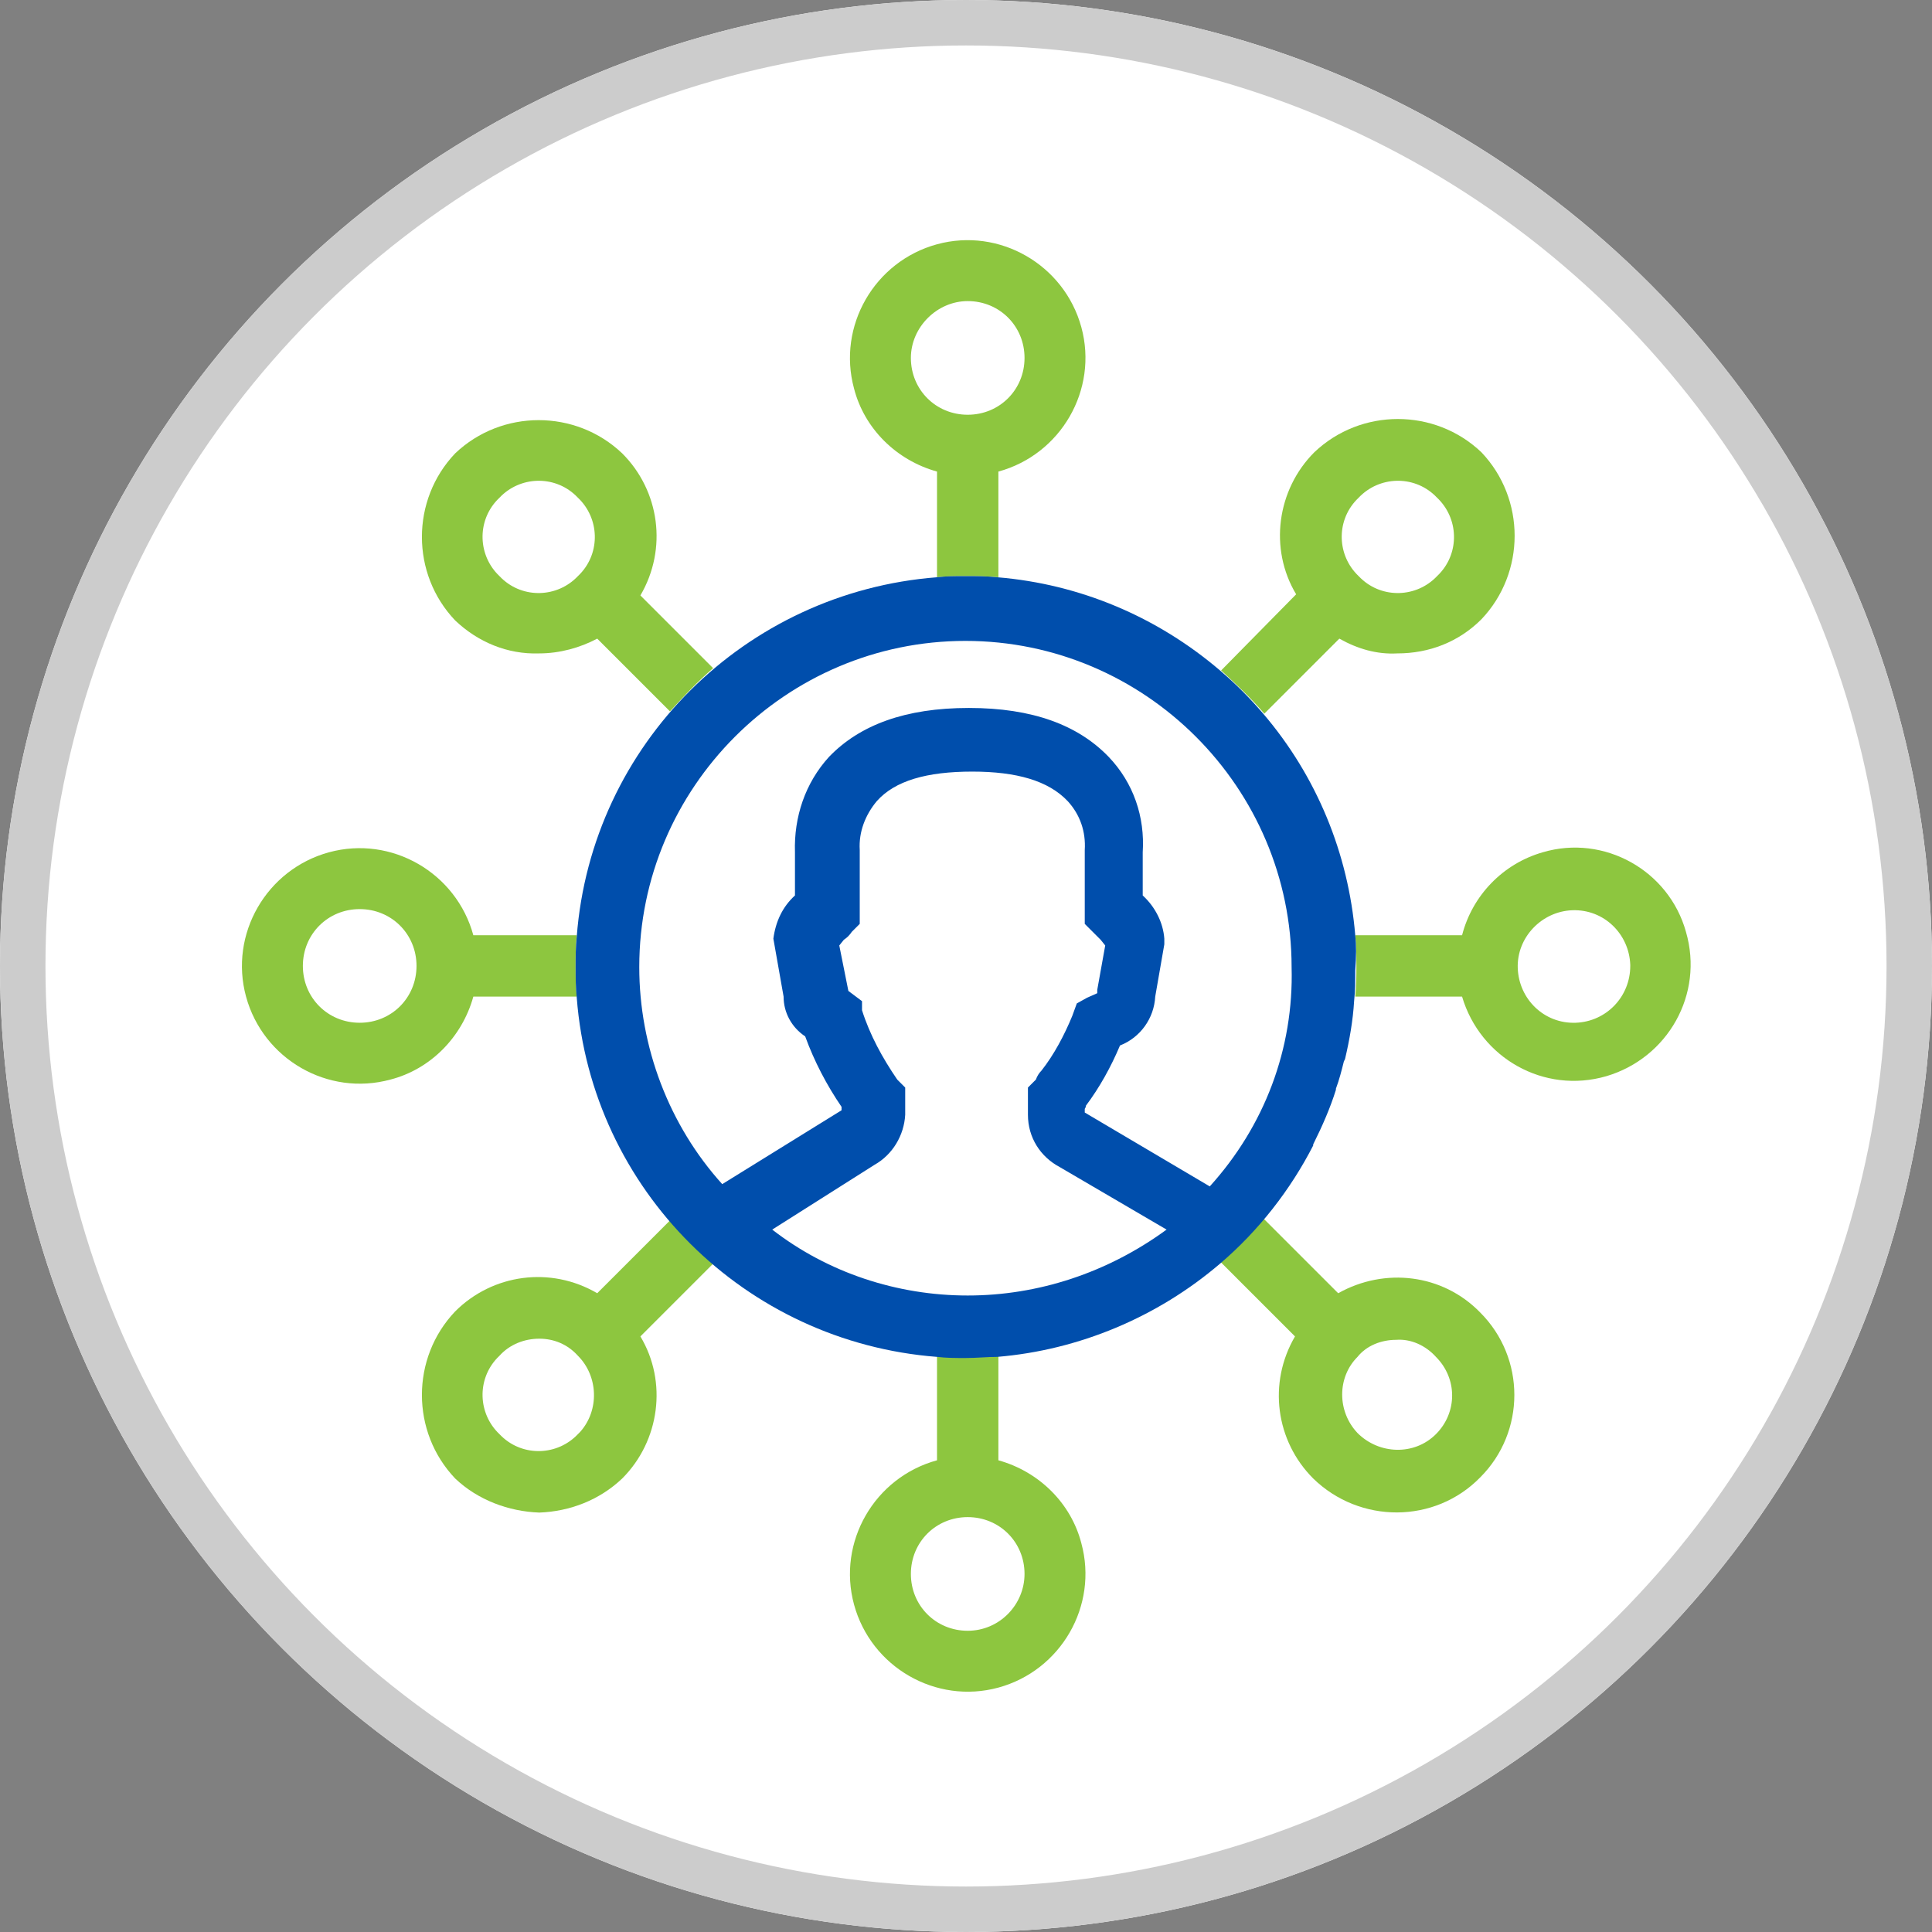
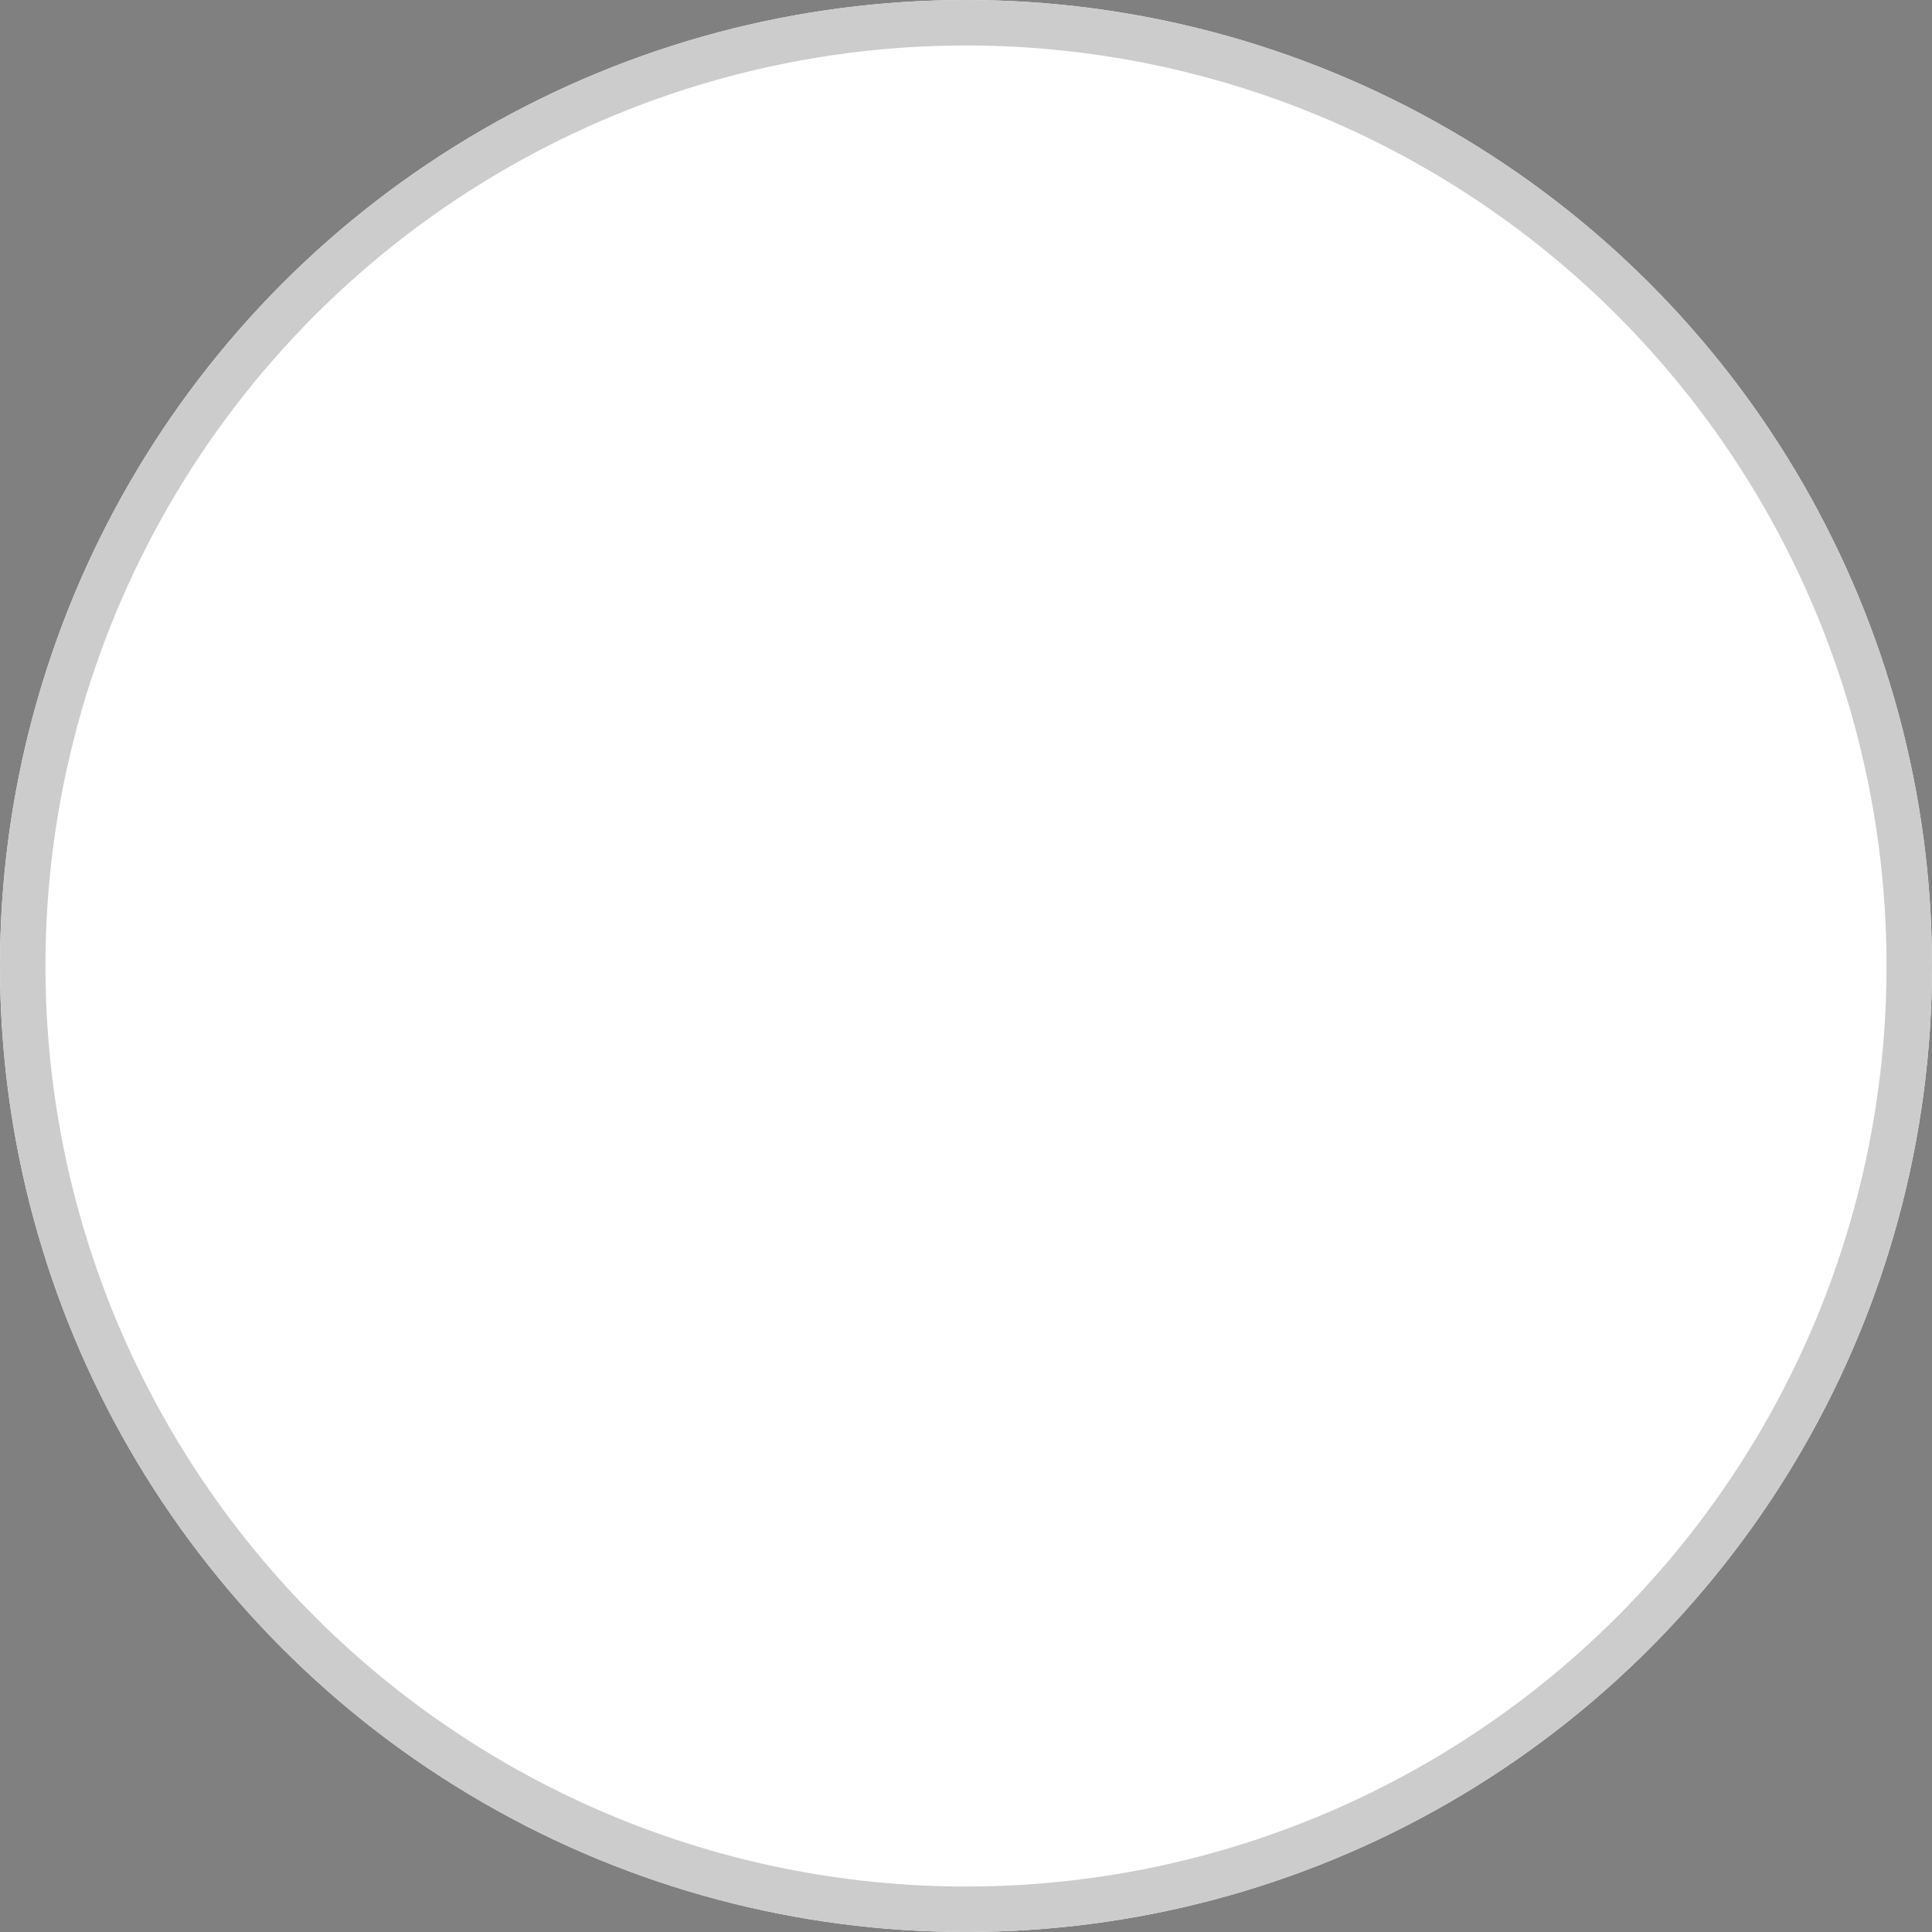
<svg xmlns="http://www.w3.org/2000/svg" xmlns:xlink="http://www.w3.org/1999/xlink" version="1.1" id="Layer_1" x="0px" y="0px" viewBox="0 0 170 170" style="enable-background:new 0 0 170 170;" xml:space="preserve">
  <rect x="0" y="0" width="170" height="170" fill="#808080" stroke="none" />
  <style type="text/css">
	.st0{fill:#FFFFFF;}
	.st1{fill:none;stroke:#CCCCCC;stroke-width:4;}
	.st2{clip-path:url(#SVGID_00000170247610113227806290000016277708655162792099_);}
	.st3{fill:#8DC63F;}
	.st4{fill:#004EAC;}
</style>
  <g id="Group_236" transform="translate(-1085 -989)">
    <g id="Ellipse_19" transform="translate(1085 989)">
      <circle class="st0" cx="85" cy="85" r="85" />
      <circle class="st1" cx="85" cy="85" r="83" />
    </g>
    <g id="Group_81" transform="translate(1106.25 1010.094)">
      <g>
        <defs>
-           <rect id="SVGID_1_" y="0" width="127.5" height="127.8" />
-         </defs>
+           </defs>
        <clipPath id="SVGID_00000111875527982226442290000010033377422271353245_">
          <use xlink:href="#SVGID_1_" style="overflow:visible;" />
        </clipPath>
        <g id="Group_80" style="clip-path:url(#SVGID_00000111875527982226442290000010033377422271353245_);">
          <path id="Path_57" class="st3" d="M96.4,74.6C96.4,74.5,96.4,74.5,96.4,74.6C96.4,74.5,96.4,74.5,96.4,74.6" />
          <path id="Path_58" class="st3" d="M94.4,79.5C94.4,79.5,94.4,79.4,94.4,79.5L94.4,79.5" />
          <path id="Path_59" class="st3" d="M86.2,37.9c1.3,1.2,2.6,2.4,3.8,3.8l6.6-6.6c1.6,0.9,3.3,1.4,5.1,1.3c2.8,0,5.4-1,7.4-3      c3.9-4.1,3.9-10.6,0-14.7c-4.1-3.9-10.6-3.9-14.7,0c-3.3,3.3-4,8.5-1.6,12.5L86.2,37.9z M98.1,22.9c0.1-0.1,0.1-0.1,0.2-0.2      c1.8-1.9,4.8-2,6.7-0.2c0.1,0.1,0.1,0.1,0.2,0.2c1.9,1.8,2,4.8,0.2,6.7c0,0,0,0,0,0c-0.1,0.1-0.1,0.1-0.2,0.2      c-1.8,1.9-4.8,2-6.7,0.2c0,0,0,0,0,0c-0.1-0.1-0.1-0.1-0.2-0.2C96.4,27.8,96.3,24.8,98.1,22.9" />
-           <path id="Path_60" class="st3" d="M97.1,72c0-0.1,0-0.1,0-0.2C97.2,71.9,97.1,71.9,97.1,72" />
          <path id="Path_61" class="st3" d="M127.1,60.9c-1.5-5.4-7.2-8.6-12.6-7c-3.5,1-6.2,3.8-7.1,7.3H98c0.1,0.9,0.1,1.8,0.1,2.7      c0,0.9,0,1.8-0.1,2.7c0,0,0,0,0,0h9.4c1.6,5.4,7.2,8.6,12.7,7C125.5,72,128.7,66.4,127.1,60.9 M117.4,68.9      c-2.8,0.1-5-2.1-5.1-4.8s2.1-5,4.8-5.1c2.8-0.1,5,2.1,5.1,4.8c0,0,0,0,0,0c0,0,0,0.1,0,0.1C122.2,66.6,120.1,68.8,117.4,68.9" />
          <path id="Path_62" class="st3" d="M61.2,20.4v9.3c0.8-0.1,1.7-0.1,2.5-0.1c1,0,1.9,0,2.9,0.1v-9.3c5.5-1.5,8.8-7.2,7.3-12.7      c-1.5-5.5-7.2-8.8-12.7-7.3s-8.8,7.2-7.3,12.7C54.8,16.6,57.6,19.4,61.2,20.4 M63.9,5.4c2.8,0,5,2.2,5,5s-2.2,5-5,5      c-2.8,0-5-2.2-5-5c0,0,0,0,0,0C58.9,7.7,61.2,5.4,63.9,5.4L63.9,5.4" />
          <path id="Path_63" class="st3" d="M41.5,90.1c-1.4-1.2-2.6-2.4-3.8-3.8l-6.4,6.4c-4.1-2.4-9.2-1.7-12.5,1.6      c-3.9,4.1-3.9,10.6,0,14.7c2,1.9,4.7,2.9,7.4,3c2.7-0.1,5.3-1.1,7.3-3c3.3-3.3,4-8.5,1.6-12.5L41.5,90.1z M29.8,104.9      c-0.1,0.1-0.1,0.1-0.2,0.2c-1.8,1.9-4.8,2-6.7,0.2c0,0,0,0,0,0c-0.1-0.1-0.1-0.1-0.2-0.2c-1.9-1.8-2-4.8-0.2-6.7c0,0,0,0,0,0      c0.1-0.1,0.1-0.1,0.2-0.2c0.9-1,2.2-1.5,3.5-1.5c1.3,0,2.5,0.5,3.4,1.5C31.4,100,31.5,103,29.8,104.9" />
          <path id="Path_64" class="st3" d="M20.4,66.6h9.1c-0.1-0.9-0.1-1.8-0.1-2.7c0-0.9,0-1.8,0.1-2.7h-9.1c-1.5-5.5-7.2-8.8-12.7-7.3      s-8.8,7.2-7.3,12.7s7.2,8.8,12.7,7.3C16.6,73,19.4,70.2,20.4,66.6 M10.4,68.9c-2.8,0-5-2.2-5-5c0-2.8,2.2-5,5-5c2.8,0,5,2.2,5,5      c0,0,0,0,0,0C15.4,66.7,13.2,68.9,10.4,68.9L10.4,68.9" />
          <path id="Path_65" class="st3" d="M96.5,92.7l-6.6-6.6c-1.2,1.4-2.4,2.6-3.8,3.8l6.6,6.6c-2.4,4.1-1.7,9.2,1.6,12.5      c4.1,4,10.7,4,14.7-0.1c4-4,4-10.5,0-14.5C105.7,91,100.6,90.4,96.5,92.7 M105.1,105.1c-1.9,1.9-5,1.8-6.9-0.1      c-1.8-1.9-1.8-4.9,0-6.7c0.8-1,2.1-1.5,3.4-1.5c1.3-0.1,2.6,0.5,3.5,1.5C107,100.2,107,103.2,105.1,105.1      C105.1,105.1,105.1,105.1,105.1,105.1" />
-           <path id="Path_66" class="st3" d="M66.6,107.4v-9.3c-0.9,0.1-1.9,0.1-2.9,0.1c-0.9,0-1.7,0-2.5-0.1v9.3      c-5.5,1.5-8.8,7.2-7.3,12.7s7.2,8.8,12.7,7.3c5.5-1.5,8.8-7.2,7.3-12.7C73,111.2,70.2,108.4,66.6,107.4 M63.9,122.4      c-2.8,0-5-2.2-5-5c0-2.8,2.2-5,5-5c2.8,0,5,2.2,5,5c0,0,0,0,0,0C68.9,120.1,66.7,122.4,63.9,122.4      C63.9,122.4,63.9,122.4,63.9,122.4" />
+           <path id="Path_66" class="st3" d="M66.6,107.4v-9.3c-0.9,0.1-1.9,0.1-2.9,0.1c-0.9,0-1.7,0-2.5-0.1v9.3      c-5.5,1.5-8.8,7.2-7.3,12.7s7.2,8.8,12.7,7.3c5.5-1.5,8.8-7.2,7.3-12.7M63.9,122.4      c-2.8,0-5-2.2-5-5c0-2.8,2.2-5,5-5c2.8,0,5,2.2,5,5c0,0,0,0,0,0C68.9,120.1,66.7,122.4,63.9,122.4      C63.9,122.4,63.9,122.4,63.9,122.4" />
          <path id="Path_67" class="st3" d="M26.2,36.4c1.8,0,3.6-0.5,5.1-1.3l6.4,6.4c1.2-1.3,2.4-2.6,3.8-3.8l-6.4-6.4      c2.4-4.1,1.7-9.2-1.6-12.5c-4.1-3.9-10.6-3.9-14.7,0c-3.9,4.1-3.9,10.6,0,14.7C20.8,35.4,23.4,36.5,26.2,36.4 M22.5,22.9      c0.1-0.1,0.1-0.1,0.2-0.2c1.8-1.9,4.8-2,6.7-0.2c0.1,0.1,0.1,0.1,0.2,0.2c1.9,1.8,2,4.8,0.2,6.7c0,0,0,0,0,0      c-0.1,0.1-0.1,0.1-0.2,0.2c-1.8,1.9-4.8,2-6.7,0.2c0,0,0,0,0,0c-0.1-0.1-0.1-0.1-0.2-0.2C20.8,27.8,20.7,24.8,22.5,22.9" />
          <path id="Path_68" class="st4" d="M98,61.2c-0.6-7.2-3.4-14-8.1-19.5c-1.2-1.4-2.4-2.6-3.8-3.8c-5.5-4.7-12.3-7.6-19.6-8.2      c-0.9-0.1-1.9-0.1-2.8-0.1c-0.9,0-1.7,0-2.5,0.1c-16.9,1.3-30.4,14.7-31.7,31.6c-0.1,0.9-0.1,1.8-0.1,2.7s0,1.8,0.1,2.7      c1.3,16.9,14.8,30.3,31.7,31.6c0.8,0.1,1.7,0.1,2.5,0.1c1,0,1.9-0.1,2.8-0.1c7.2-0.6,14.1-3.5,19.6-8.2      c3.4-2.9,6.2-6.5,8.2-10.4l0-0.1c0.8-1.6,1.5-3.2,2-4.8c0,0,0-0.1,0-0.1c0.3-0.8,0.5-1.6,0.7-2.4l0.1-0.2      c0.4-1.7,0.7-3.4,0.8-5.1c0.1-0.9,0.1-1.8,0.1-2.7C98.1,63,98.1,62.1,98,61.2 M63.9,92.9c-6.2,0-12.3-2-17.2-5.8l9-5.7      c1.6-0.9,2.6-2.6,2.7-4.4v-2.4l-0.7-0.7c-1.3-1.9-2.4-3.9-3.1-6.1V67l-1.2-0.9l-0.8-4l0.4-0.5c0.3-0.2,0.5-0.4,0.7-0.7l0.7-0.7      v-6.5c-0.1-1.6,0.5-3.1,1.5-4.3c1.6-1.8,4.4-2.6,8.4-2.6c3.9,0,6.7,0.8,8.4,2.6c1.1,1.2,1.6,2.7,1.5,4.3v6.5l0.7,0.7l0.7,0.7      l0.4,0.5l-0.7,3.9v0.3l-0.9,0.4l-0.9,0.5l-0.4,1.1c-0.7,1.7-1.6,3.4-2.7,4.8c-0.2,0.2-0.4,0.5-0.5,0.8l-0.7,0.7V77      c0,2,1.1,3.7,2.8,4.6l9.4,5.5C76.2,90.9,70.1,92.9,63.9,92.9 M85.2,83.3l-11-6.5v-0.3c0-0.1,0.1-0.1,0.1-0.3      c1.2-1.6,2.2-3.4,3-5.3c1.8-0.7,3-2.4,3.1-4.3l0.8-4.6v-0.5c-0.1-1.4-0.8-2.8-1.9-3.8v-3.8c0.2-3.1-0.8-6.1-3-8.4      c-2.7-2.8-6.7-4.3-12.3-4.3s-9.6,1.5-12.3,4.3c-2.1,2.3-3.1,5.3-3,8.4v3.8c-1.1,1-1.7,2.3-1.9,3.8l0.9,5.1      c0,1.4,0.7,2.7,1.9,3.5c0.8,2.2,1.9,4.3,3.2,6.2v0.3l-10.5,6.5c-4.7-5.2-7.3-12.1-7.3-19.1c0-15.8,12.9-28.7,28.7-28.7      c15.8,0,28.7,12.9,28.7,28.7C92.6,71.2,90,78,85.2,83.3" />
        </g>
      </g>
    </g>
  </g>
</svg>